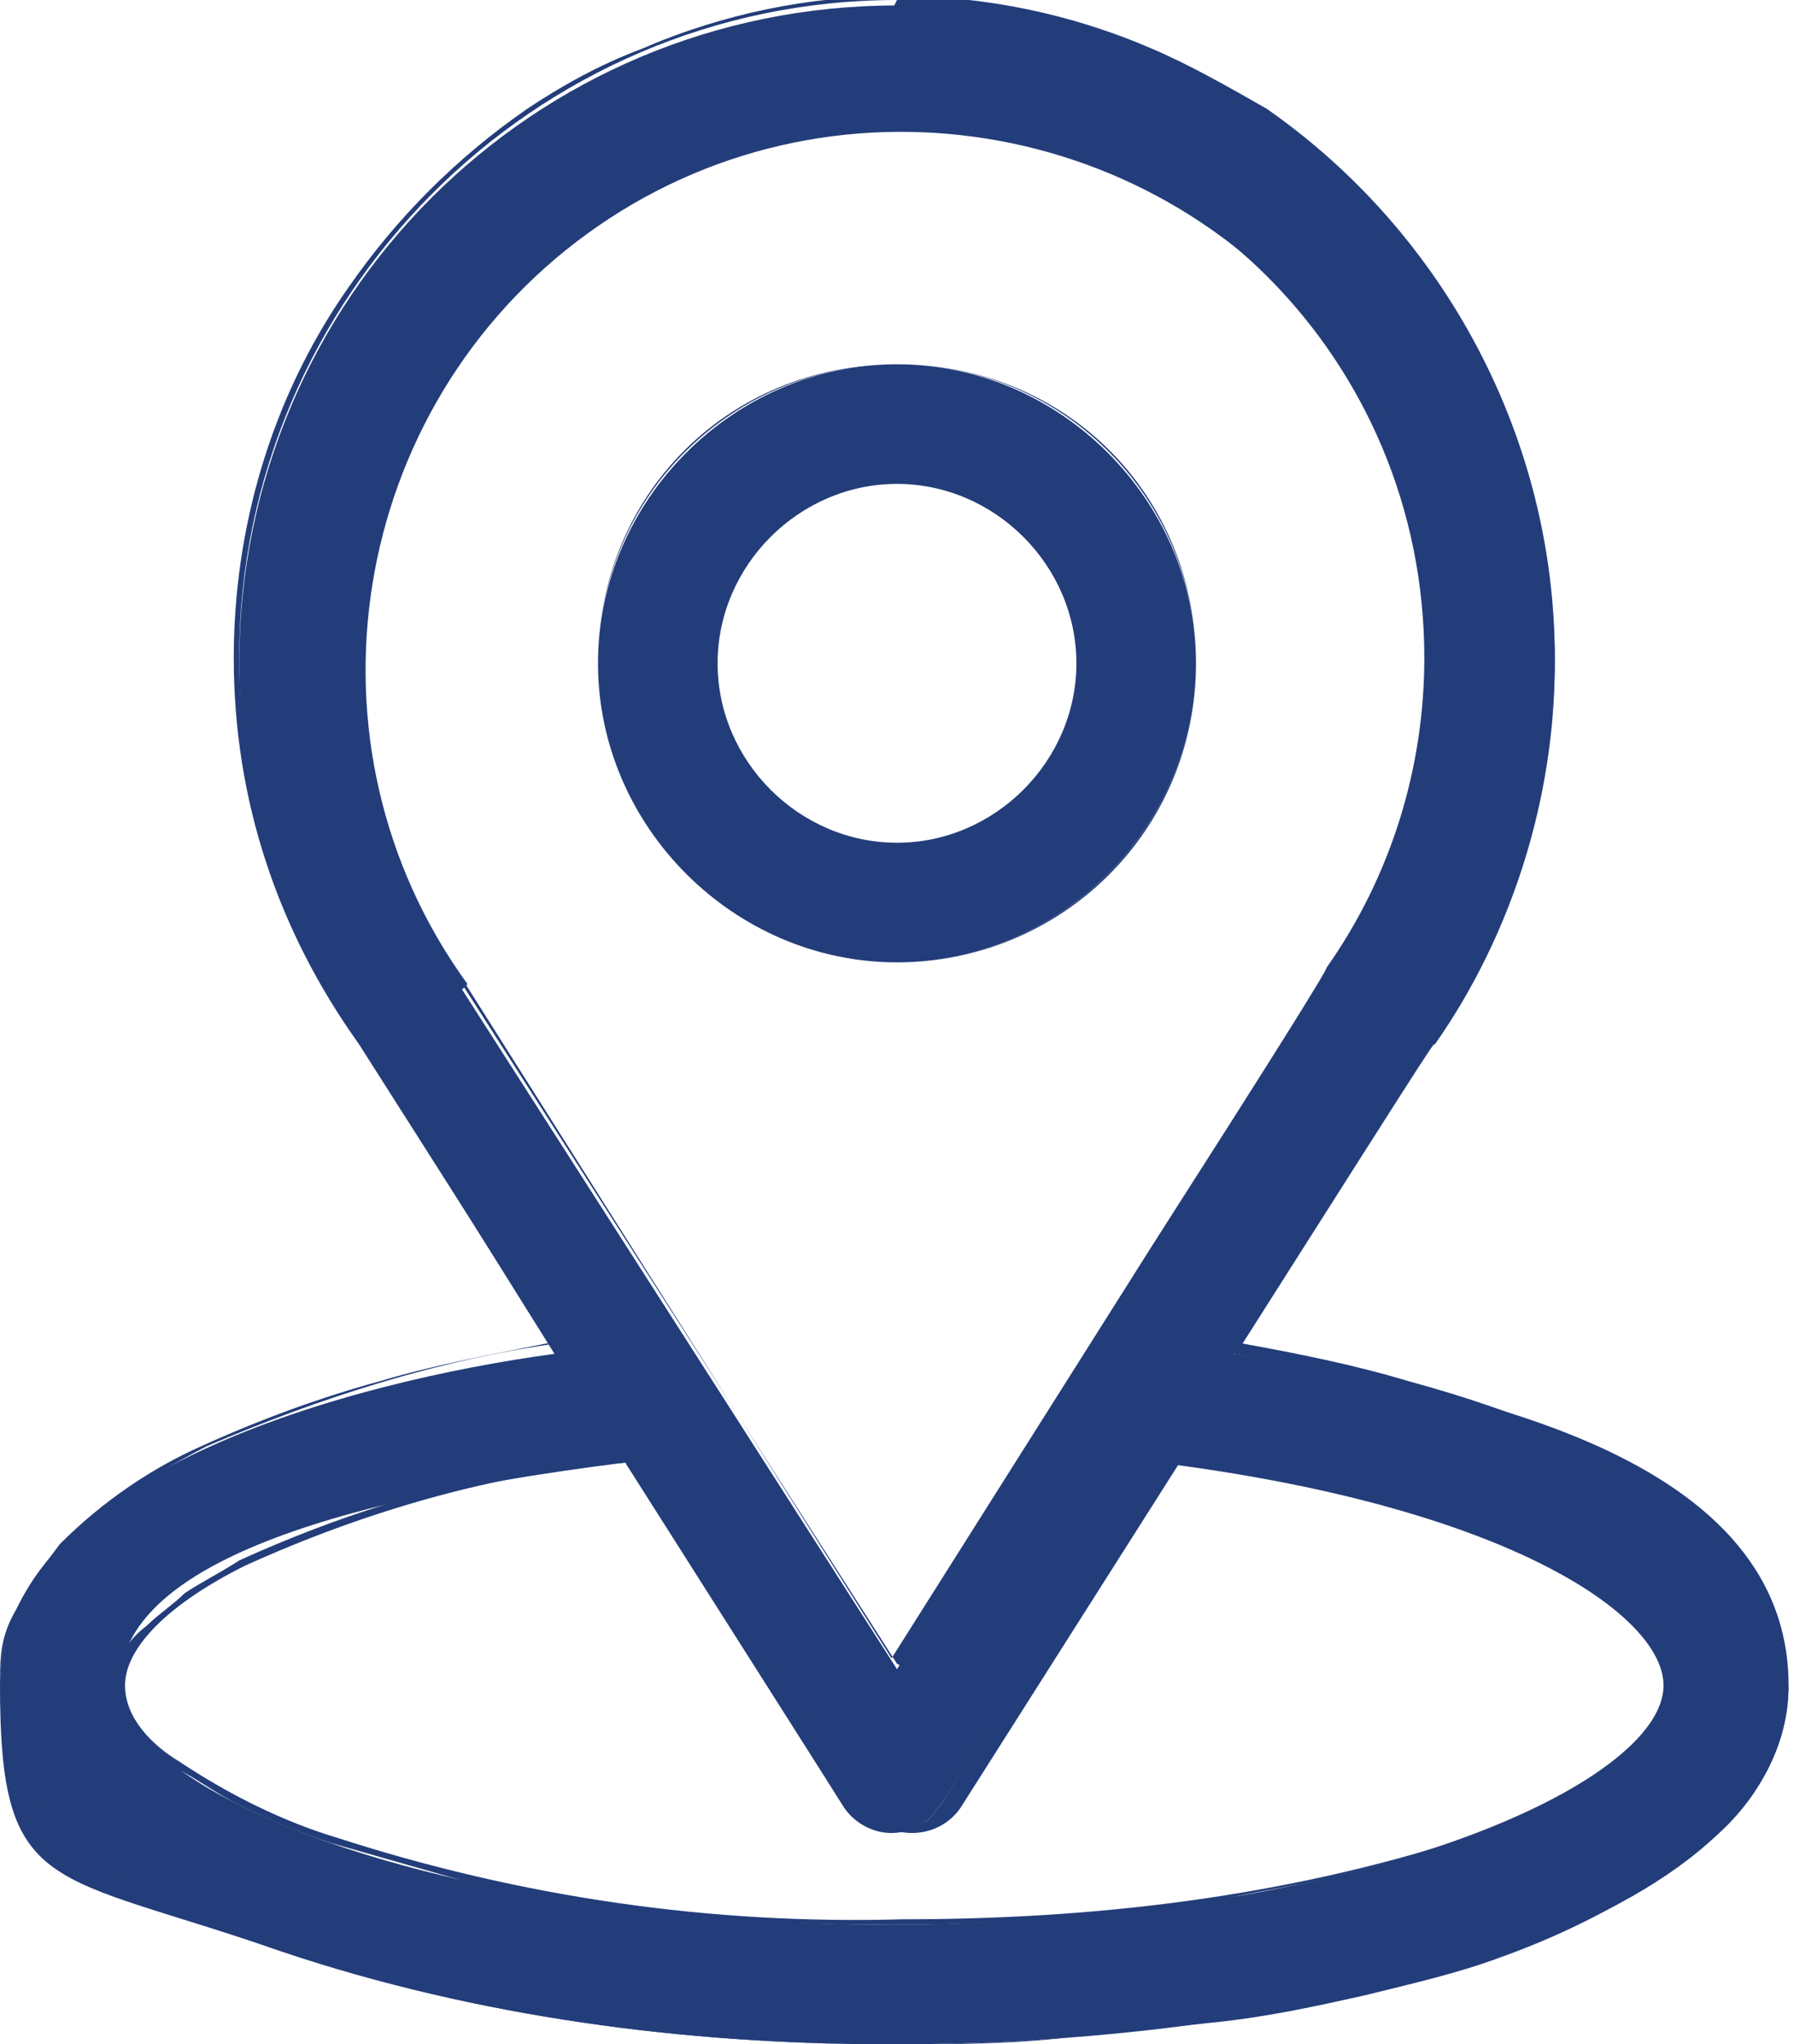
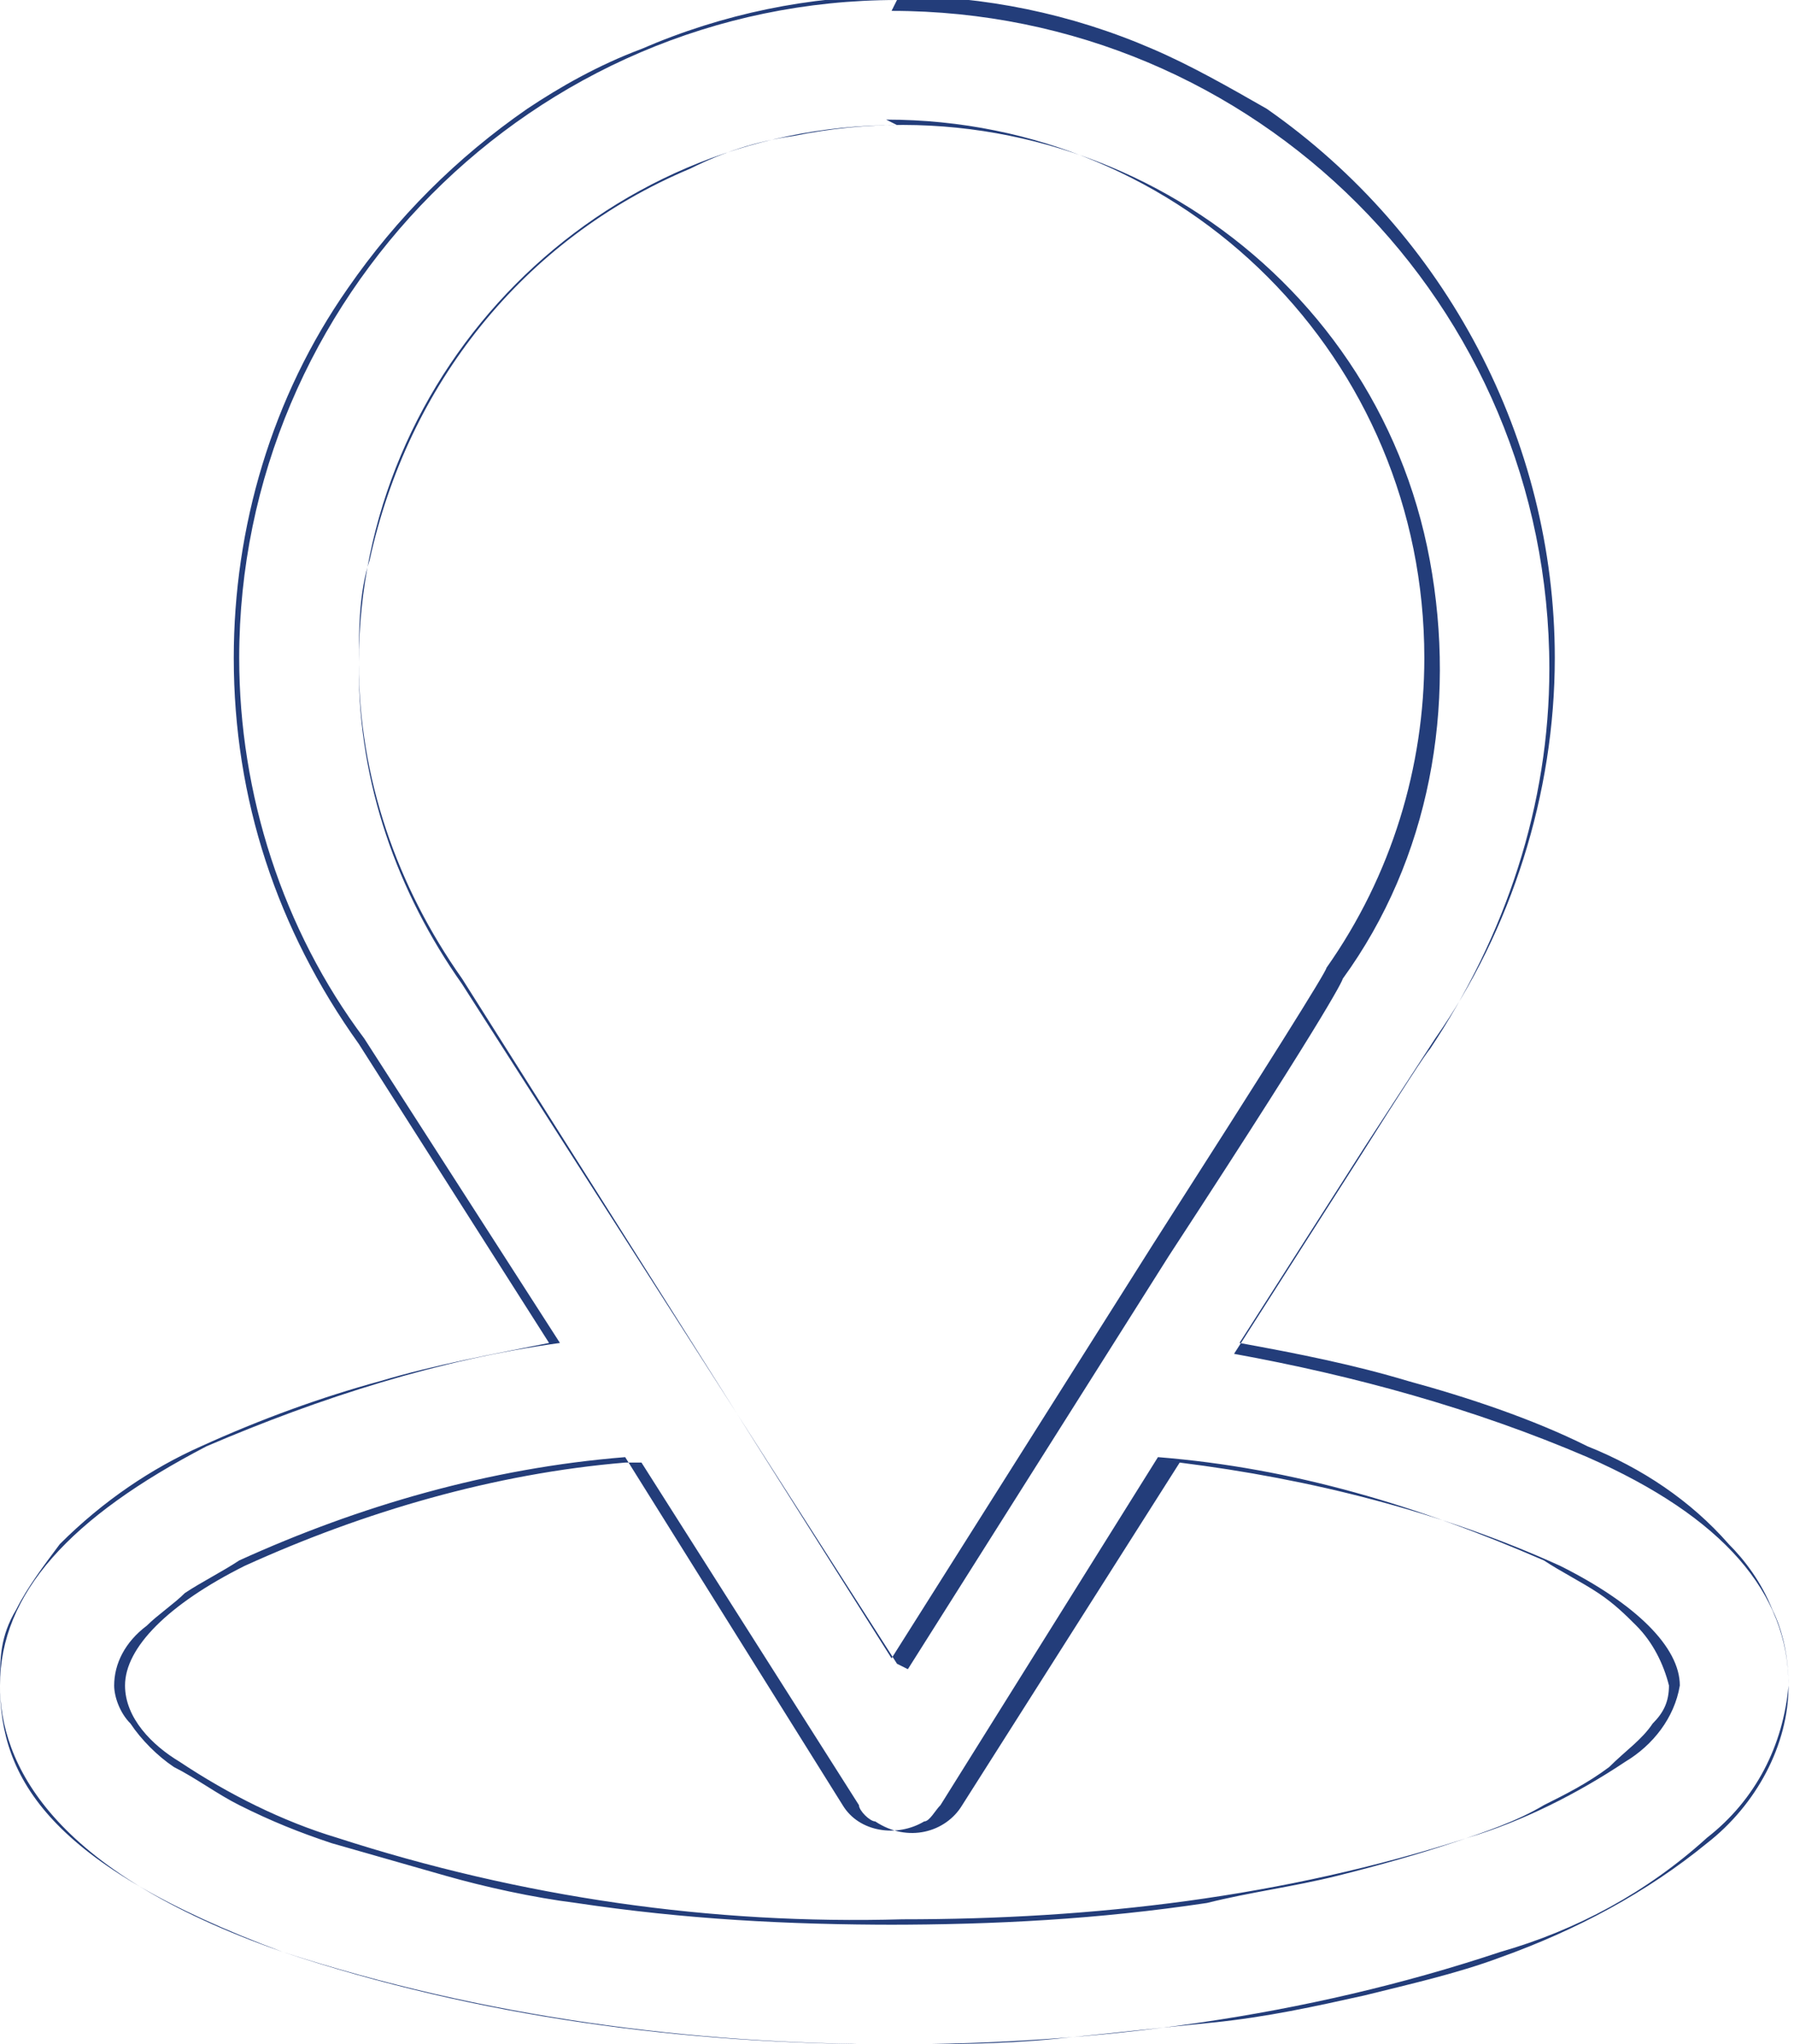
<svg xmlns="http://www.w3.org/2000/svg" id="Calque_1" data-name="Calque 1" version="1.1" viewBox="0 0 33 37.6">
  <defs>
    <style>
      .cls-1 {
        fill: #233d7a;
        stroke-width: 0px;
      }
    </style>
  </defs>
-   <path class="cls-1" d="M22.8,24.8c4-6.3,3.5-5.5,3.6-5.6,1.4-2,2.2-4.5,2.2-7,0-6.7-5.4-12.1-12.1-12.1-6.7,0-12.1,5.4-12.1,12.1,0,2.5.8,5,2.3,7.1l3.5,5.6C6.5,25.4,0,27.1,0,31s.9,3.4,5.2,4.9c3.6,1.2,7.4,1.7,11.2,1.7,7.9,0,16.5-2.2,16.5-6.6s-6.4-5.5-10.2-6.1ZM8.6,18.1s0,0,0,0c-3.2-4.4-2.2-10.6,2.2-13.8,4.4-3.2,10.6-2.2,13.8,2.2,2.5,3.4,2.5,8,0,11.5-.1.1.4-.7-8.1,12.7l-8-12.5ZM16.5,35.4c-8.6,0-14.3-2.5-14.3-4.4s2.9-3.3,9.3-4.1l4,6.3c.3.5,1,.7,1.5.3.1,0,.2-.2.3-.3l4-6.3c6.4.8,9.3,2.8,9.3,4.1,0,1.8-5.6,4.4-14.3,4.4h0Z" />
  <path class="cls-1" d="M16.5,37.6c-3.8,0-7.6-.5-11.3-1.7C.9,34.4,0,32.4,0,31c0-.5,0-.9.3-1.4.2-.4.5-.8.8-1.2.8-.8,1.7-1.4,2.6-1.8,1.1-.5,2.2-.9,3.3-1.2,1-.3,2.1-.5,3.1-.7l-3.5-5.5c-1.5-2.1-2.3-4.5-2.3-7.1,0-2.4.7-4.8,2.1-6.8.9-1.3,2-2.4,3.3-3.3.6-.4,1.3-.8,2.1-1.1,3-1.3,6.4-1.3,9.4,0,.7.3,1.4.7,2.1,1.1,3.3,2.3,5.3,6.1,5.3,10.1,0,2.5-.8,5-2.2,7h0c0,0,0,0-1.3,2l-2.3,3.6c1.1.2,2.1.4,3.1.7,1.1.3,2.3.7,3.3,1.2,1,.4,1.9,1,2.6,1.8.3.3.6.7.8,1.2.2.4.3.9.3,1.4,0,1.1-.6,2.2-1.5,2.9-1.1.9-2.4,1.6-3.8,2.1-.8.3-1.7.5-2.5.7-.9.2-1.8.4-2.8.5-1,.1-1.9.2-2.9.3s-2,.1-3,.1ZM16.5,0c-6.7,0-12.1,5.5-12.1,12.1,0,2.5.8,5,2.3,7h0l3.6,5.6h0c-2.2.3-4.4,1-6.5,1.9C1.3,27.9,0,29.3,0,31s.9,3.3,5.2,4.9c3.6,1.2,7.4,1.7,11.2,1.7,3.8,0,7.6-.5,11.2-1.7,1.4-.4,2.7-1.1,3.8-2.1.9-.7,1.4-1.7,1.5-2.8,0-1.7-1.2-3.1-3.7-4.2-2.1-.9-4.3-1.5-6.5-1.9h0s0,0,0,0l2.3-3.6q1.2-1.9,1.3-2h0c1.4-2.1,2.2-4.5,2.2-7,0-6.7-5.4-12.1-12.1-12.1ZM16.5,35.4c-2,0-3.9-.1-5.9-.4-.8-.1-1.7-.3-2.4-.5-.7-.2-1.4-.4-2.1-.6-.6-.2-1.1-.4-1.7-.7-.4-.2-.8-.5-1.2-.7-.3-.2-.6-.5-.8-.8-.2-.2-.3-.5-.3-.7,0-.4.2-.8.6-1.1.2-.2.5-.4.7-.6.3-.2.7-.4,1-.6,2.2-1,4.6-1.7,7.1-1.9h0s4,6.4,4,6.4c.3.5,1,.6,1.5.3.1,0,.2-.2.3-.3l4-6.4h0c2.5.2,4.8.9,7.1,1.9.3.2.7.4,1,.6.3.2.5.4.7.6.3.3.5.7.6,1.1,0,.3-.1.5-.3.7-.2.3-.5.5-.8.8-.4.3-.8.5-1.2.7-.5.3-1.1.5-1.7.7-.6.2-1.3.4-2.1.6-.8.2-1.6.3-2.4.5-2,.3-3.9.4-5.9.4ZM11.5,26.9c-2.4.2-4.8.9-7,1.9-1.4.7-2.2,1.5-2.2,2.2,0,.6.5,1.1,1,1.4.9.6,1.9,1.1,2.9,1.4,3.4,1.1,6.9,1.6,10.4,1.5,3.5,0,7-.4,10.4-1.5,1-.3,2-.8,2.9-1.4.5-.3.9-.8,1-1.4,0-.7-.8-1.5-2.2-2.2-2.2-1-4.6-1.6-7-1.9l-4,6.3c-.3.5-1,.7-1.6.3-.1,0-.3-.2-.3-.3l-4-6.3ZM16.5,30.6h0s-8-12.5-8-12.5c0,0,0,0,0,0-1.2-1.7-1.9-3.7-1.9-5.8,0-.7,0-1.4.2-2,.7-3.2,2.8-5.9,5.9-7.2.6-.3,1.2-.5,1.9-.6,5.4-1.1,10.7,2.4,11.7,7.8.5,2.7,0,5.5-1.6,7.7h0c0,0,0,.2-3.2,5.1l-4.8,7.6h0ZM16.5,2.3c-5.5,0-9.9,4.5-9.9,9.9,0,2.1.7,4.1,1.9,5.8,0,0,0,0,0,0l7.9,12.5,4.8-7.6q3.2-5,3.2-5.1h0c1.2-1.7,1.8-3.7,1.8-5.7,0-5.5-4.4-9.9-9.9-9.9h0Z" />
-   <path class="cls-1" d="M16.5,6.7c-3,0-5.5,2.5-5.5,5.5,0,3,2.5,5.5,5.5,5.5,3,0,5.5-2.5,5.5-5.5h0c0-3-2.5-5.5-5.5-5.5ZM16.5,15.5c-1.8,0-3.3-1.5-3.3-3.3,0-1.8,1.5-3.3,3.3-3.3s3.3,1.5,3.3,3.3-1.5,3.3-3.3,3.3h0Z" />
-   <path class="cls-1" d="M16.5,6.7c3.1,0,5.5,2.5,5.5,5.5s-2.5,5.5-5.5,5.5c-3.1,0-5.5-2.5-5.5-5.5h0c0-3.1,2.5-5.5,5.5-5.5ZM16.5,17.7c3,0,5.5-2.4,5.5-5.5s-2.4-5.5-5.5-5.5-5.5,2.4-5.5,5.5h0c0,3,2.4,5.5,5.5,5.5ZM16.5,8.9c1.8,0,3.3,1.5,3.3,3.3s-1.5,3.3-3.3,3.3-3.3-1.5-3.3-3.3h0c0-1.8,1.5-3.3,3.3-3.3h0ZM16.5,15.5c1.8,0,3.3-1.5,3.3-3.3s-1.5-3.3-3.3-3.3c-1.8,0-3.3,1.5-3.3,3.3h0c0,1.8,1.5,3.3,3.3,3.3Z" />
</svg>